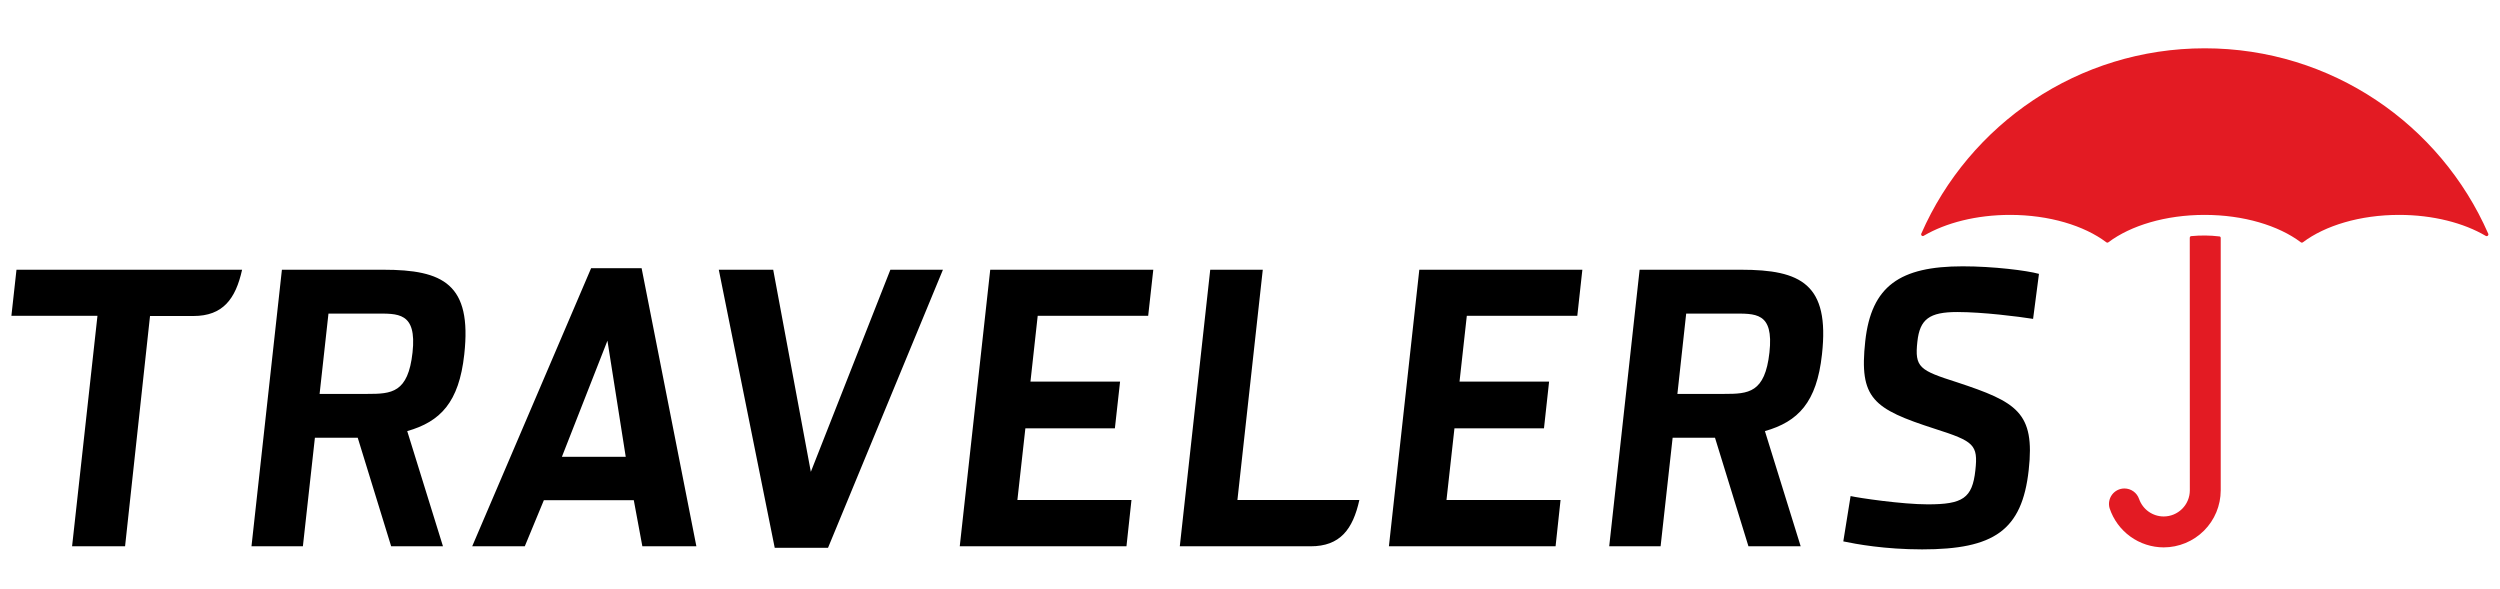
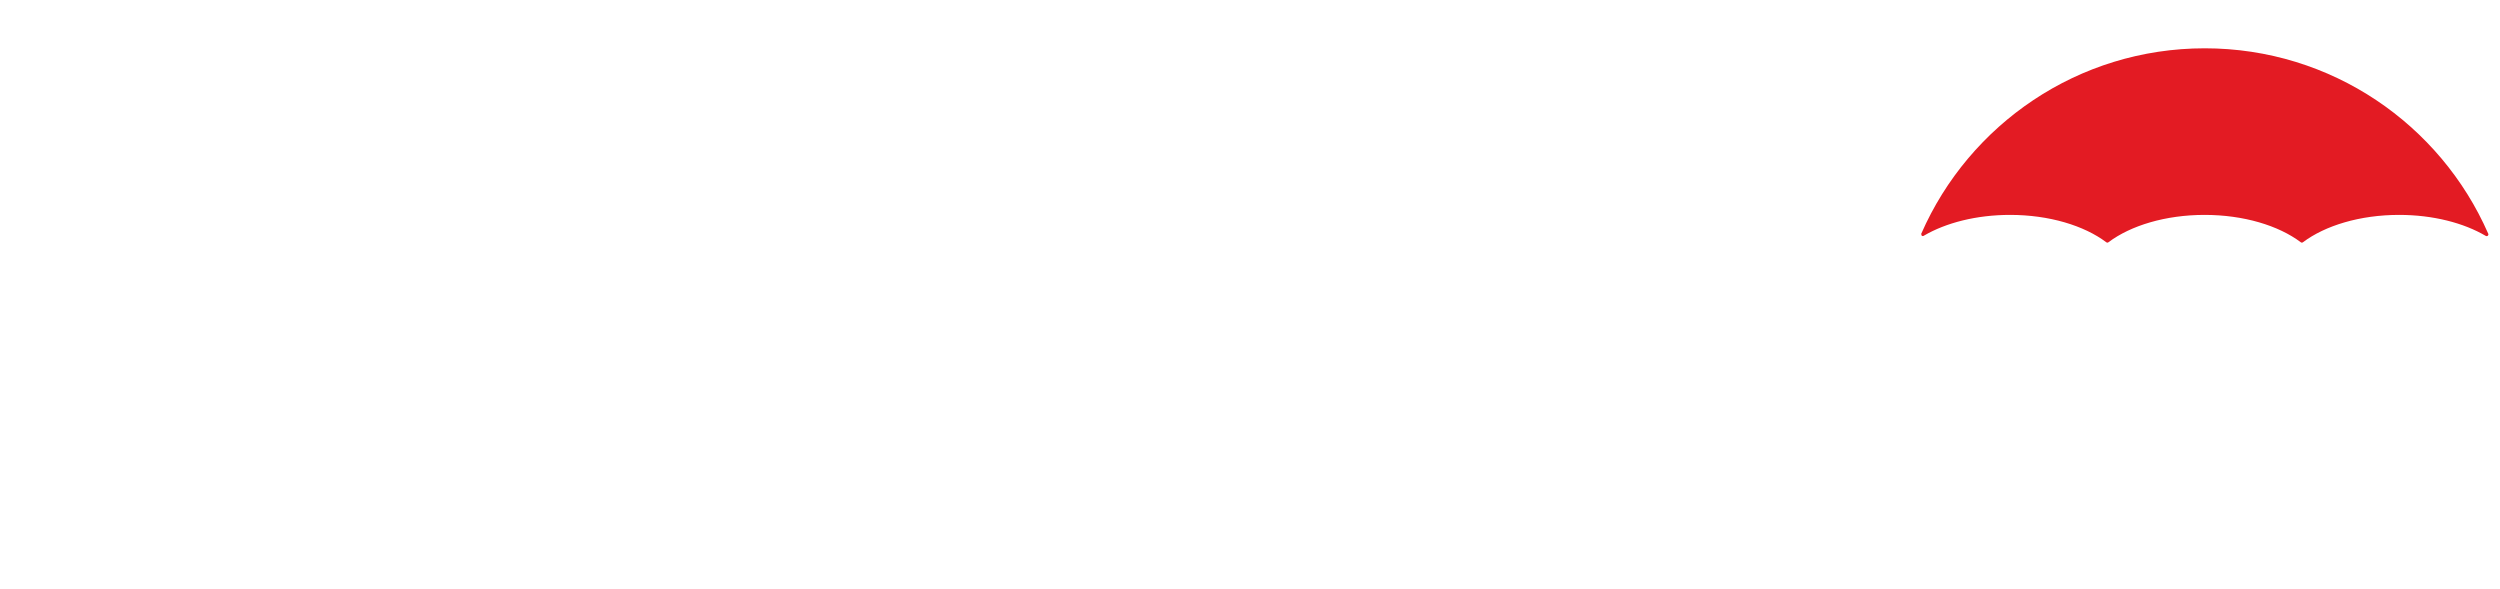
<svg xmlns="http://www.w3.org/2000/svg" width="174" height="41" viewBox="0 0 174 41" fill="none">
-   <path fill-rule="evenodd" clip-rule="evenodd" d="M133.896 16.411C133.876 16.424 133.853 16.431 133.829 16.431C133.797 16.43 133.767 16.417 133.745 16.394C133.723 16.372 133.711 16.341 133.711 16.31C133.711 16.29 133.715 16.273 133.721 16.258L133.728 16.249C137.054 8.661 144.637 3.362 153.452 3.362C162.27 3.362 169.853 8.665 173.179 16.26L173.182 16.266C173.192 16.289 173.194 16.315 173.189 16.339C173.184 16.364 173.171 16.386 173.153 16.403C173.135 16.42 173.112 16.431 173.087 16.434C173.062 16.437 173.037 16.432 173.015 16.421L173.001 16.414C171.469 15.514 169.339 14.957 166.977 14.957C164.253 14.957 161.83 15.702 160.292 16.856L160.285 16.861C160.264 16.876 160.238 16.888 160.211 16.888C160.183 16.888 160.157 16.876 160.136 16.863L160.129 16.856C158.59 15.702 156.168 14.957 153.44 14.957C150.715 14.957 148.294 15.702 146.754 16.856L146.748 16.861C146.728 16.876 146.7 16.888 146.673 16.888C146.646 16.888 146.626 16.878 146.606 16.866L146.592 16.857C145.057 15.704 142.631 14.957 139.903 14.957C137.554 14.957 135.435 15.508 133.906 16.401L133.896 16.411Z" fill="#E31B23" />
-   <path fill-rule="evenodd" clip-rule="evenodd" d="M154.562 16.575V16.555C154.562 16.53 154.552 16.505 154.535 16.486C154.518 16.468 154.494 16.456 154.468 16.455H154.465C153.816 16.377 153.16 16.371 152.509 16.434L152.499 16.436C152.475 16.439 152.452 16.451 152.436 16.47C152.42 16.489 152.411 16.514 152.412 16.539L152.408 16.544L152.412 34.13C152.411 34.612 152.219 35.074 151.878 35.414C151.538 35.754 151.076 35.946 150.594 35.946C150.219 35.946 149.854 35.829 149.547 35.613C149.241 35.396 149.009 35.09 148.884 34.737L148.881 34.733C148.809 34.519 148.672 34.333 148.489 34.201C148.306 34.069 148.086 33.998 147.86 33.998C147.694 33.998 147.53 34.036 147.381 34.11C147.233 34.184 147.103 34.291 147.003 34.423C146.903 34.556 146.835 34.709 146.804 34.872C146.773 35.035 146.78 35.203 146.825 35.363L146.828 35.372C147.09 36.164 147.595 36.854 148.271 37.343C148.947 37.832 149.76 38.096 150.594 38.098C151.646 38.096 152.654 37.678 153.398 36.934C154.142 36.191 154.56 35.182 154.562 34.13L154.562 16.575Z" fill="#E31B23" />
-   <path d="M30.831 38.022H27.225L24.898 30.467H21.917L21.081 38.022H17.503L19.621 18.773H26.673C30.856 18.773 32.855 19.772 32.313 24.666C31.947 28.009 30.65 29.347 28.343 30.005L30.831 38.022ZM25.567 27.416C27.251 27.416 28.404 27.351 28.712 24.534C29.026 21.693 27.673 21.827 26.101 21.827H22.861L22.244 27.416L25.567 27.416ZM125.327 38.022H121.692L119.364 30.467H116.415L115.578 38.022H112.001L114.117 18.773H121.172C125.351 18.773 127.353 19.772 126.809 24.666C126.446 28.009 125.149 29.347 122.838 30.005L125.327 38.022ZM120.006 27.416C121.692 27.416 122.841 27.351 123.153 24.534C123.467 21.693 122.169 21.827 120.54 21.827H117.358L116.747 27.416L120.006 27.416ZM50.028 18.773H53.815L56.434 32.84L61.97 18.773H65.628L57.63 38.128H53.921L50.028 18.773ZM68.92 18.773H80.269L79.913 21.982H72.224L71.72 26.56H77.957L77.596 29.81H71.366L70.81 34.802H78.75L78.402 38.022H66.799L68.92 18.773ZM98.784 18.773H110.132L109.78 21.982H102.09L101.583 26.56H107.817L107.461 29.81H101.23L100.675 34.802H108.614L108.268 38.022H96.668L98.784 18.773ZM128.294 37.681L128.801 34.526C129.366 34.656 132.382 35.103 134.176 35.103C136.595 35.103 137.274 34.684 137.485 32.736C137.682 30.95 137.394 30.717 134.673 29.847C130.359 28.453 129.385 27.744 129.822 23.743C130.245 19.903 132.237 18.536 136.604 18.536C138.738 18.536 141.069 18.827 141.912 19.061L141.503 22.194C140.495 22.033 137.988 21.717 136.228 21.717C134.28 21.717 133.621 22.218 133.45 23.77C133.249 25.585 133.598 25.772 136.218 26.61C140.351 27.977 141.648 28.69 141.198 32.712C140.737 36.92 138.779 38.237 133.78 38.237C131.176 38.237 129.197 37.87 128.294 37.681ZM36.525 38.022H32.865L41.142 18.666H44.656L48.468 38.022H44.708L44.112 34.815H37.852L36.525 38.022ZM42.278 23.711L39.108 31.794H43.551L42.278 23.711ZM94.611 34.802H86.124L87.889 18.773H84.232L82.114 38.022H91.221C93.271 38.022 94.158 36.843 94.611 34.802ZM1.147 18.773L0.793 21.982H6.783L5.017 38.022H8.705L10.441 21.994H13.463C15.512 21.994 16.399 20.809 16.85 18.772L1.147 18.773Z" fill="black" />
+   <path fill-rule="evenodd" clip-rule="evenodd" d="M133.896 16.411C133.876 16.424 133.853 16.431 133.829 16.431C133.797 16.43 133.767 16.417 133.745 16.394C133.711 16.29 133.715 16.273 133.721 16.258L133.728 16.249C137.054 8.661 144.637 3.362 153.452 3.362C162.27 3.362 169.853 8.665 173.179 16.26L173.182 16.266C173.192 16.289 173.194 16.315 173.189 16.339C173.184 16.364 173.171 16.386 173.153 16.403C173.135 16.42 173.112 16.431 173.087 16.434C173.062 16.437 173.037 16.432 173.015 16.421L173.001 16.414C171.469 15.514 169.339 14.957 166.977 14.957C164.253 14.957 161.83 15.702 160.292 16.856L160.285 16.861C160.264 16.876 160.238 16.888 160.211 16.888C160.183 16.888 160.157 16.876 160.136 16.863L160.129 16.856C158.59 15.702 156.168 14.957 153.44 14.957C150.715 14.957 148.294 15.702 146.754 16.856L146.748 16.861C146.728 16.876 146.7 16.888 146.673 16.888C146.646 16.888 146.626 16.878 146.606 16.866L146.592 16.857C145.057 15.704 142.631 14.957 139.903 14.957C137.554 14.957 135.435 15.508 133.906 16.401L133.896 16.411Z" fill="#E31B23" />
</svg>